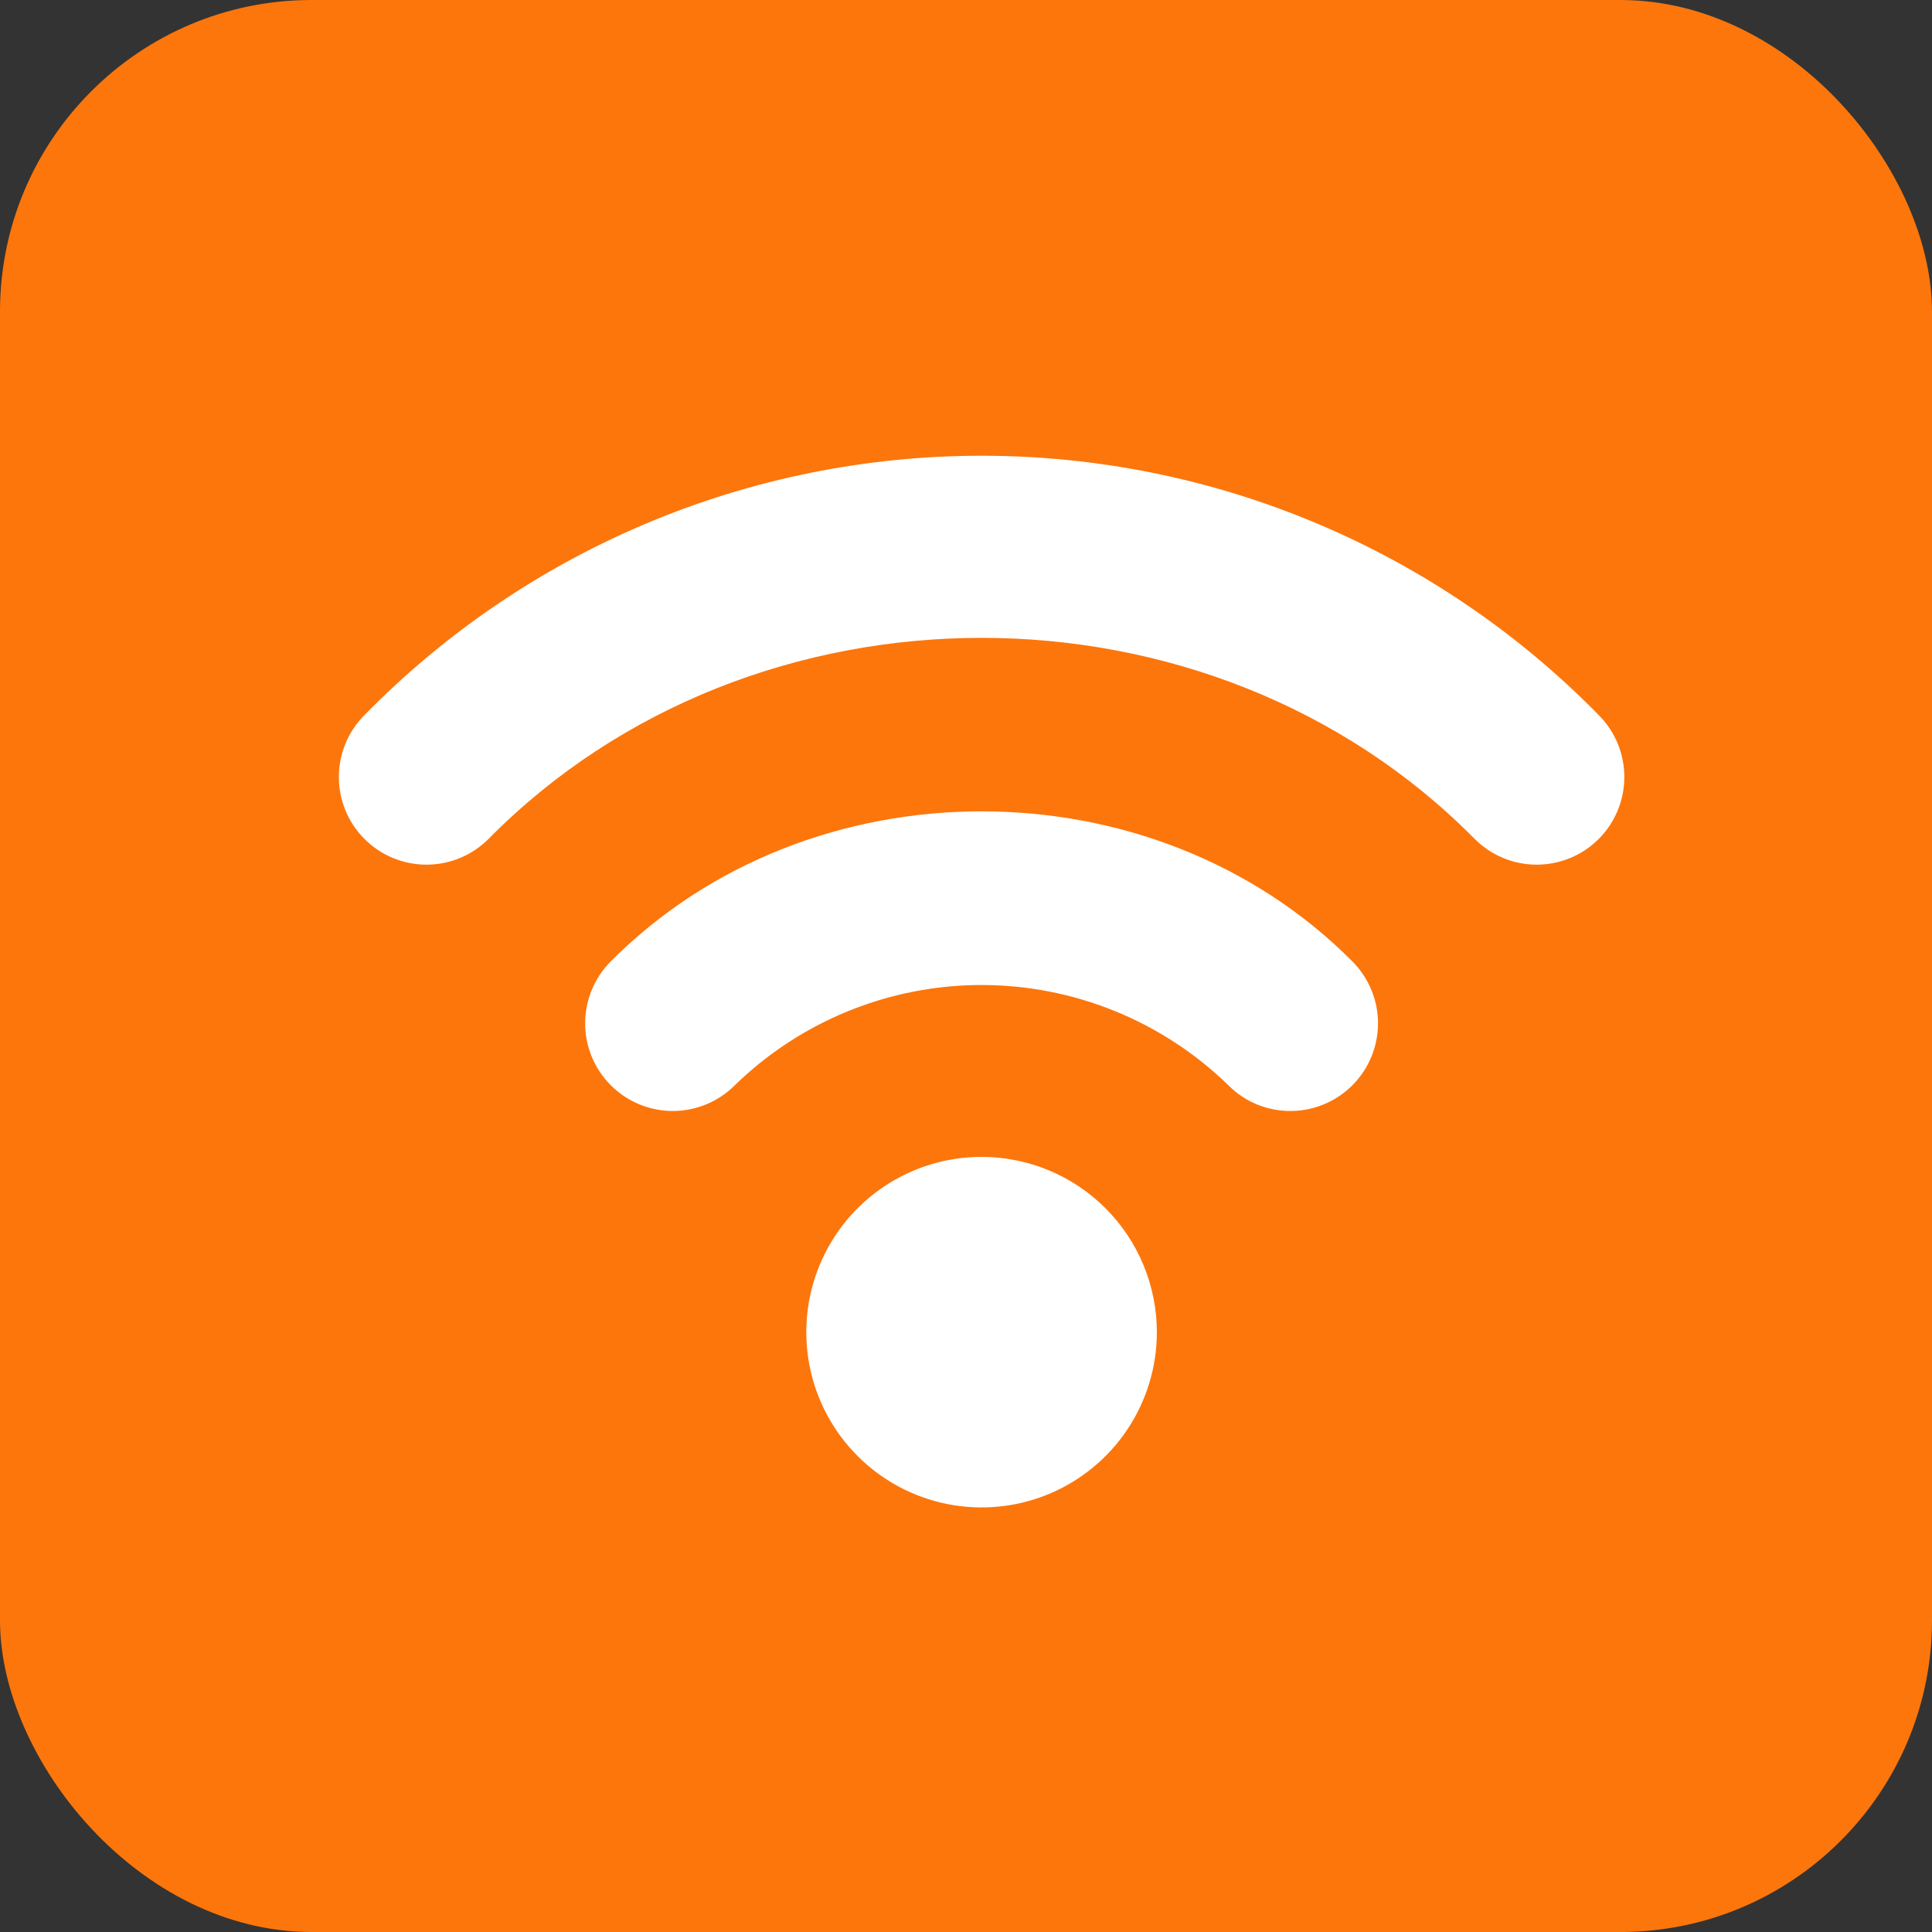
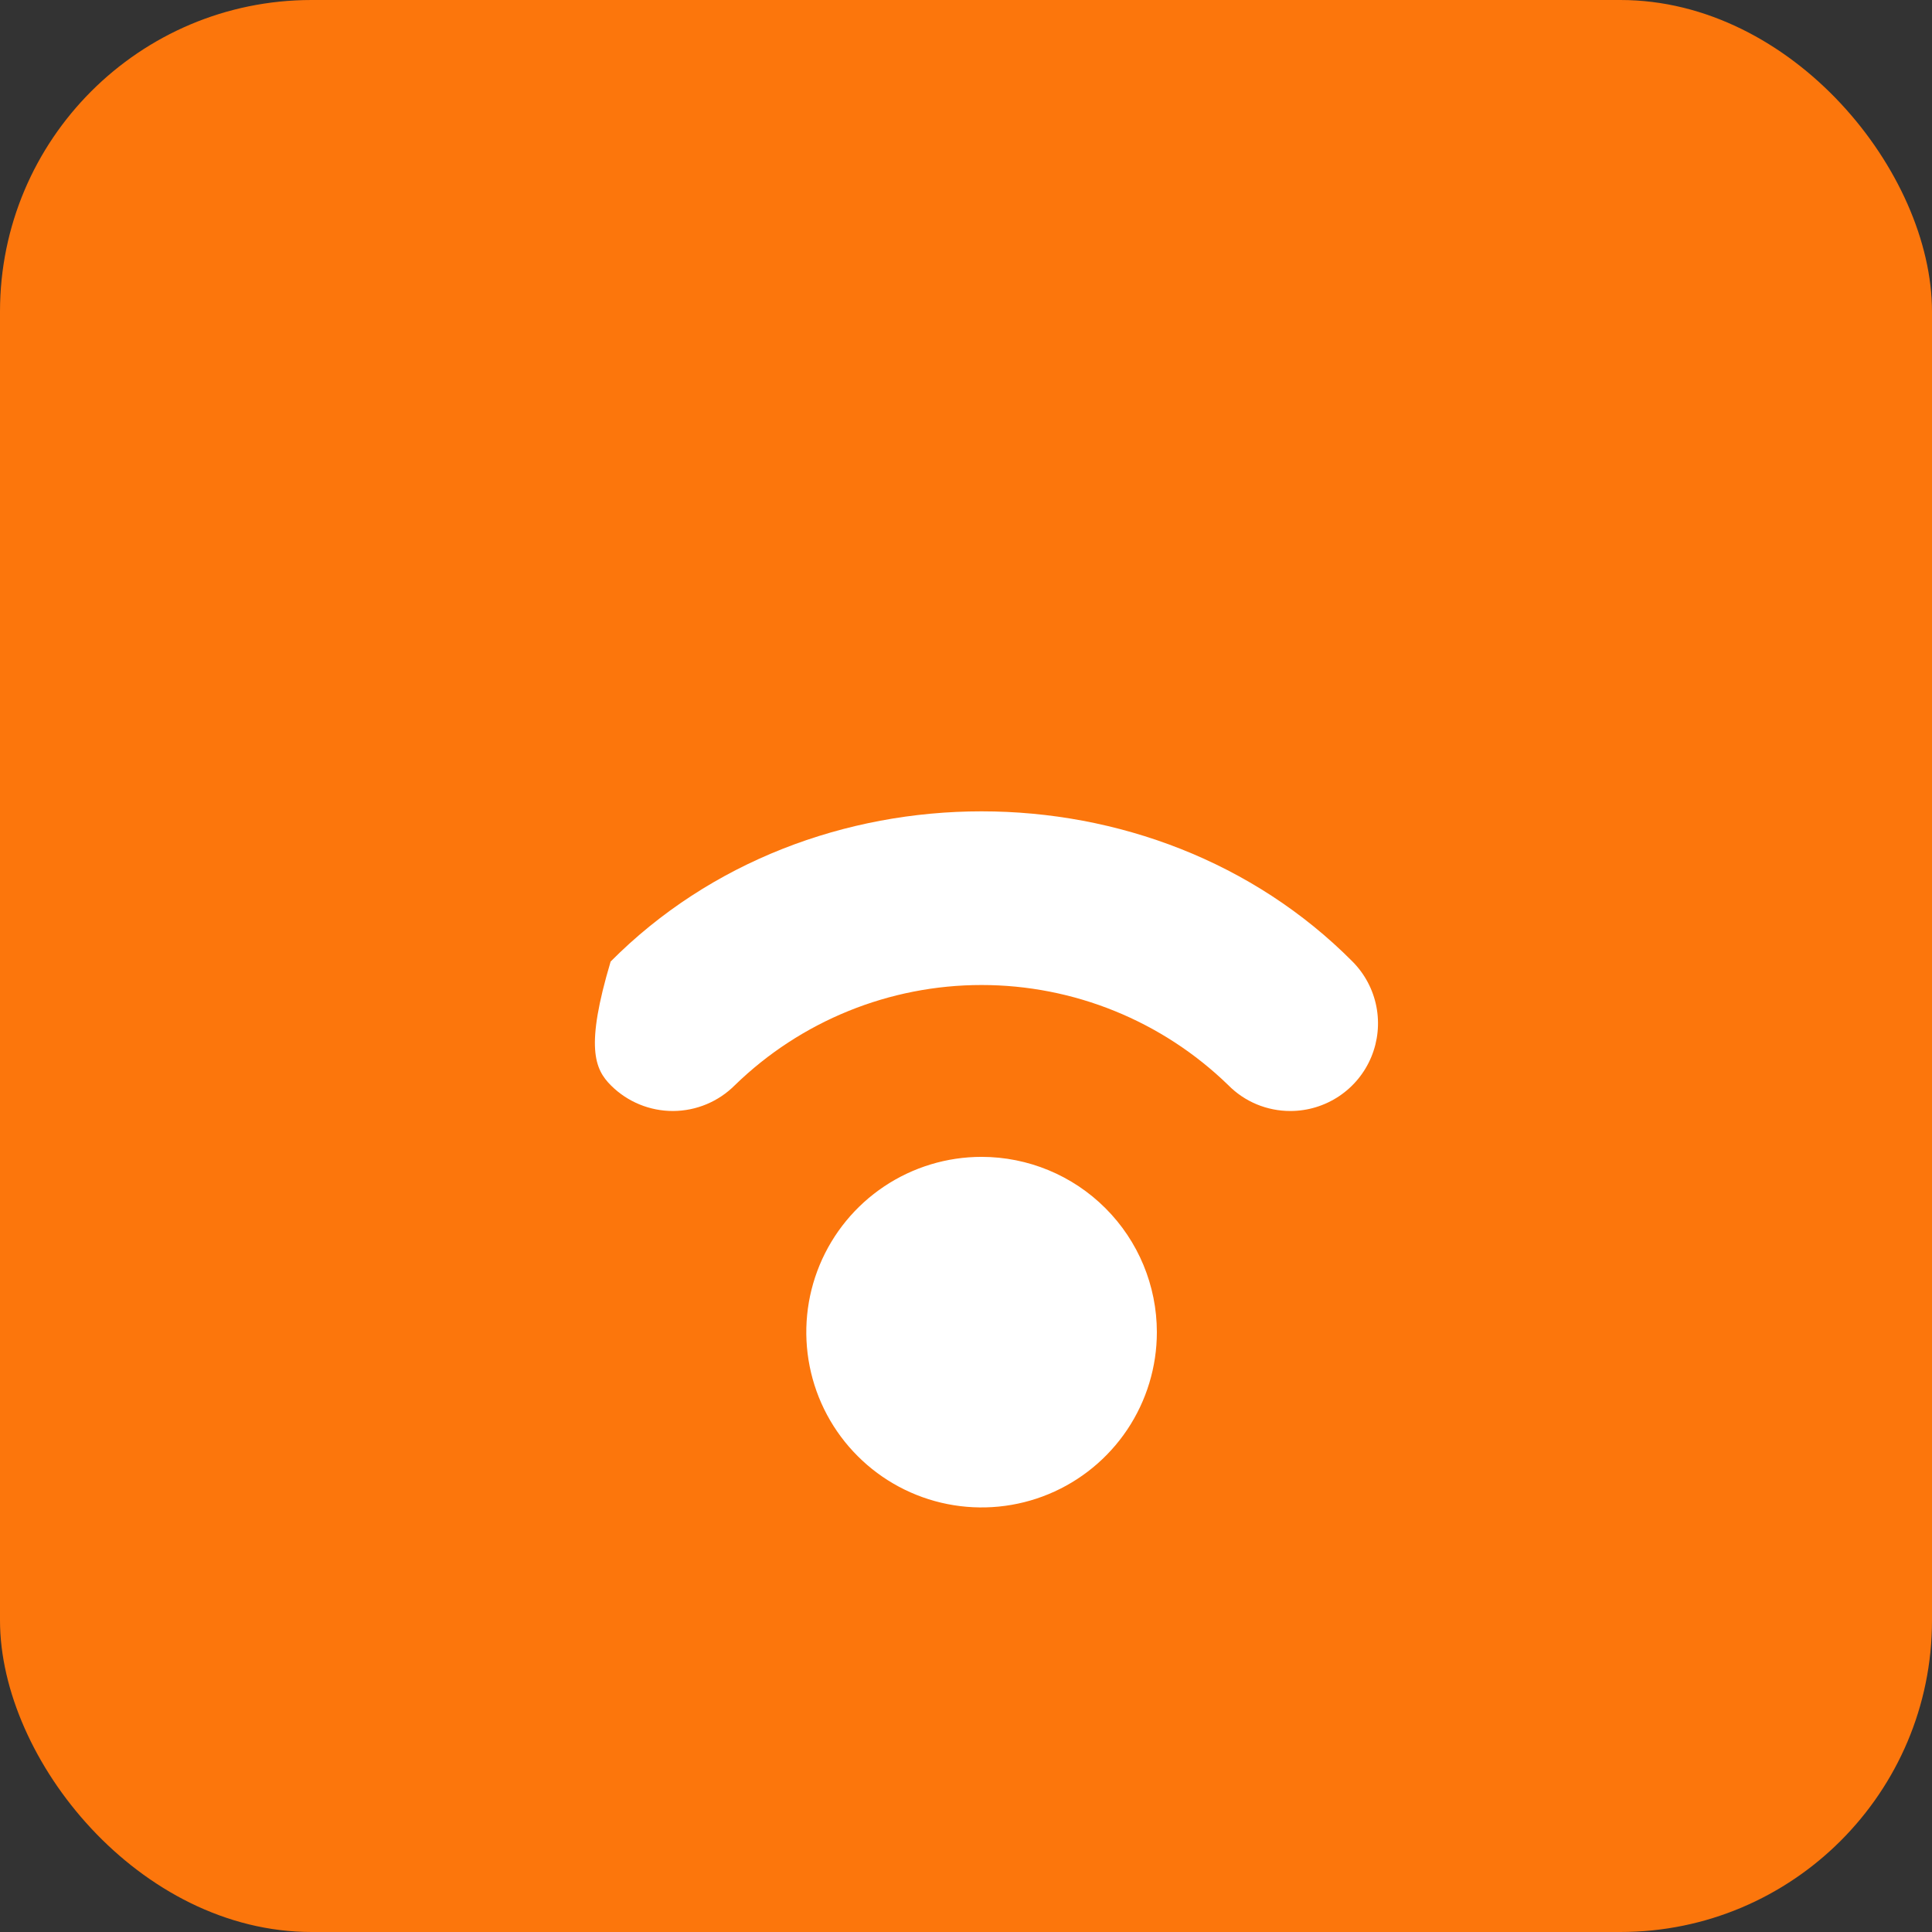
<svg xmlns="http://www.w3.org/2000/svg" width="62" height="62" viewBox="0 0 62 62" fill="none">
  <rect x="0" y="0" width="62" height="62" fill="#333333" stroke="none" />
  <rect width="62" height="62" rx="10" fill="#FC760C" />
  <path d="M31.5 37.125C30.387 37.125 29.3 37.455 28.375 38.073C27.45 38.691 26.729 39.57 26.303 40.597C25.877 41.625 25.766 42.756 25.983 43.847C26.2 44.938 26.736 45.941 27.523 46.727C28.309 47.514 29.311 48.05 30.403 48.267C31.494 48.484 32.625 48.373 33.653 47.947C34.68 47.521 35.559 46.8 36.177 45.875C36.795 44.95 37.125 43.862 37.125 42.75C37.124 41.258 36.531 39.828 35.476 38.774C34.422 37.719 32.992 37.126 31.5 37.125Z" fill="white" />
-   <path d="M19.596 30.857C19.071 31.386 18.776 32.102 18.778 32.848C18.78 33.594 19.079 34.308 19.608 34.834C20.136 35.36 20.852 35.655 21.598 35.653C22.344 35.651 23.059 35.352 23.585 34.823C25.704 32.763 28.544 31.61 31.5 31.61C34.456 31.61 37.296 32.763 39.416 34.823C39.676 35.087 39.987 35.297 40.329 35.439C40.672 35.581 41.039 35.654 41.41 35.653C41.965 35.653 42.508 35.488 42.97 35.18C43.432 34.872 43.793 34.433 44.006 33.92C44.219 33.408 44.276 32.843 44.169 32.298C44.062 31.753 43.795 31.252 43.404 30.858C37.021 24.43 25.98 24.43 19.596 30.857Z" fill="white" />
-   <path d="M51.314 22.958C48.733 20.32 45.65 18.224 42.248 16.793C38.846 15.362 35.192 14.625 31.501 14.625C27.809 14.625 24.156 15.362 20.753 16.793C17.351 18.224 14.268 20.32 11.687 22.958C11.162 23.488 10.87 24.205 10.874 24.951C10.878 25.697 11.178 26.411 11.709 26.935C12.239 27.46 12.956 27.752 13.702 27.748C14.448 27.744 15.161 27.444 15.686 26.913C24.178 18.322 38.823 18.322 47.315 26.913C47.84 27.444 48.553 27.744 49.299 27.748C50.045 27.752 50.762 27.46 51.292 26.935C51.823 26.411 52.123 25.697 52.127 24.951C52.131 24.205 51.839 23.488 51.314 22.958Z" fill="white" />
+   <path d="M19.596 30.857C18.78 33.594 19.079 34.308 19.608 34.834C20.136 35.36 20.852 35.655 21.598 35.653C22.344 35.651 23.059 35.352 23.585 34.823C25.704 32.763 28.544 31.61 31.5 31.61C34.456 31.61 37.296 32.763 39.416 34.823C39.676 35.087 39.987 35.297 40.329 35.439C40.672 35.581 41.039 35.654 41.41 35.653C41.965 35.653 42.508 35.488 42.97 35.18C43.432 34.872 43.793 34.433 44.006 33.92C44.219 33.408 44.276 32.843 44.169 32.298C44.062 31.753 43.795 31.252 43.404 30.858C37.021 24.43 25.98 24.43 19.596 30.857Z" fill="white" />
</svg>